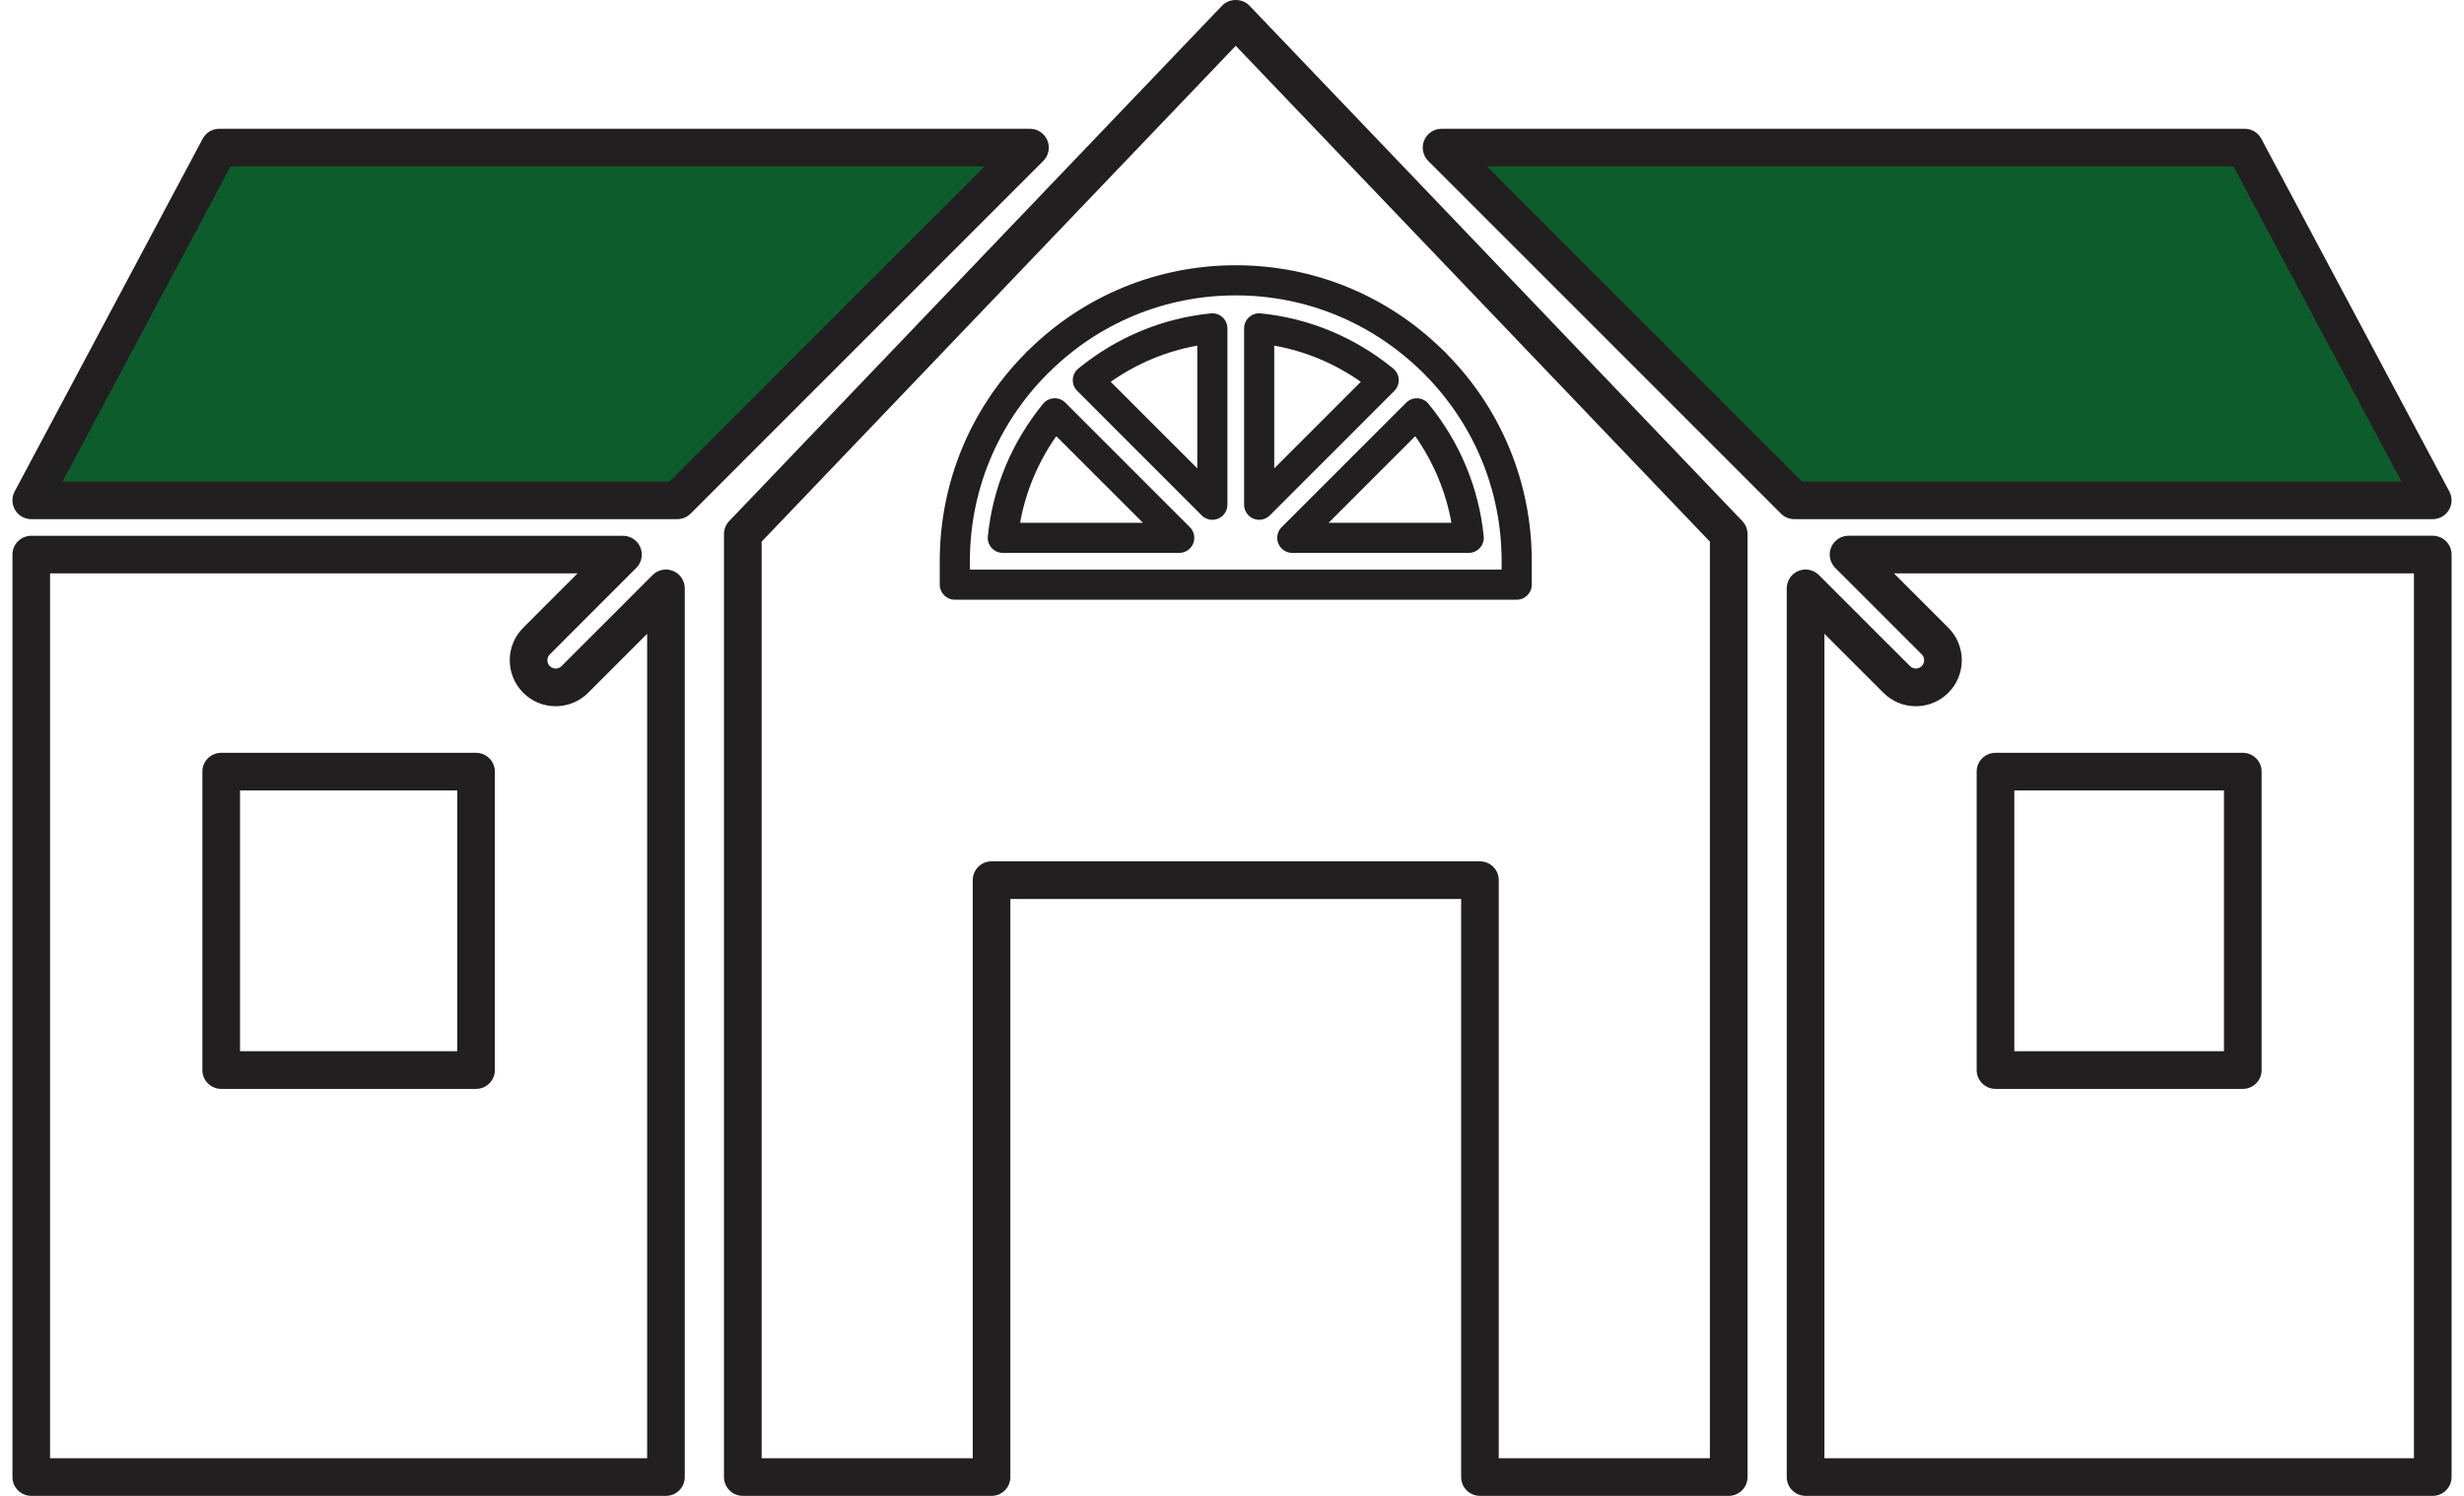
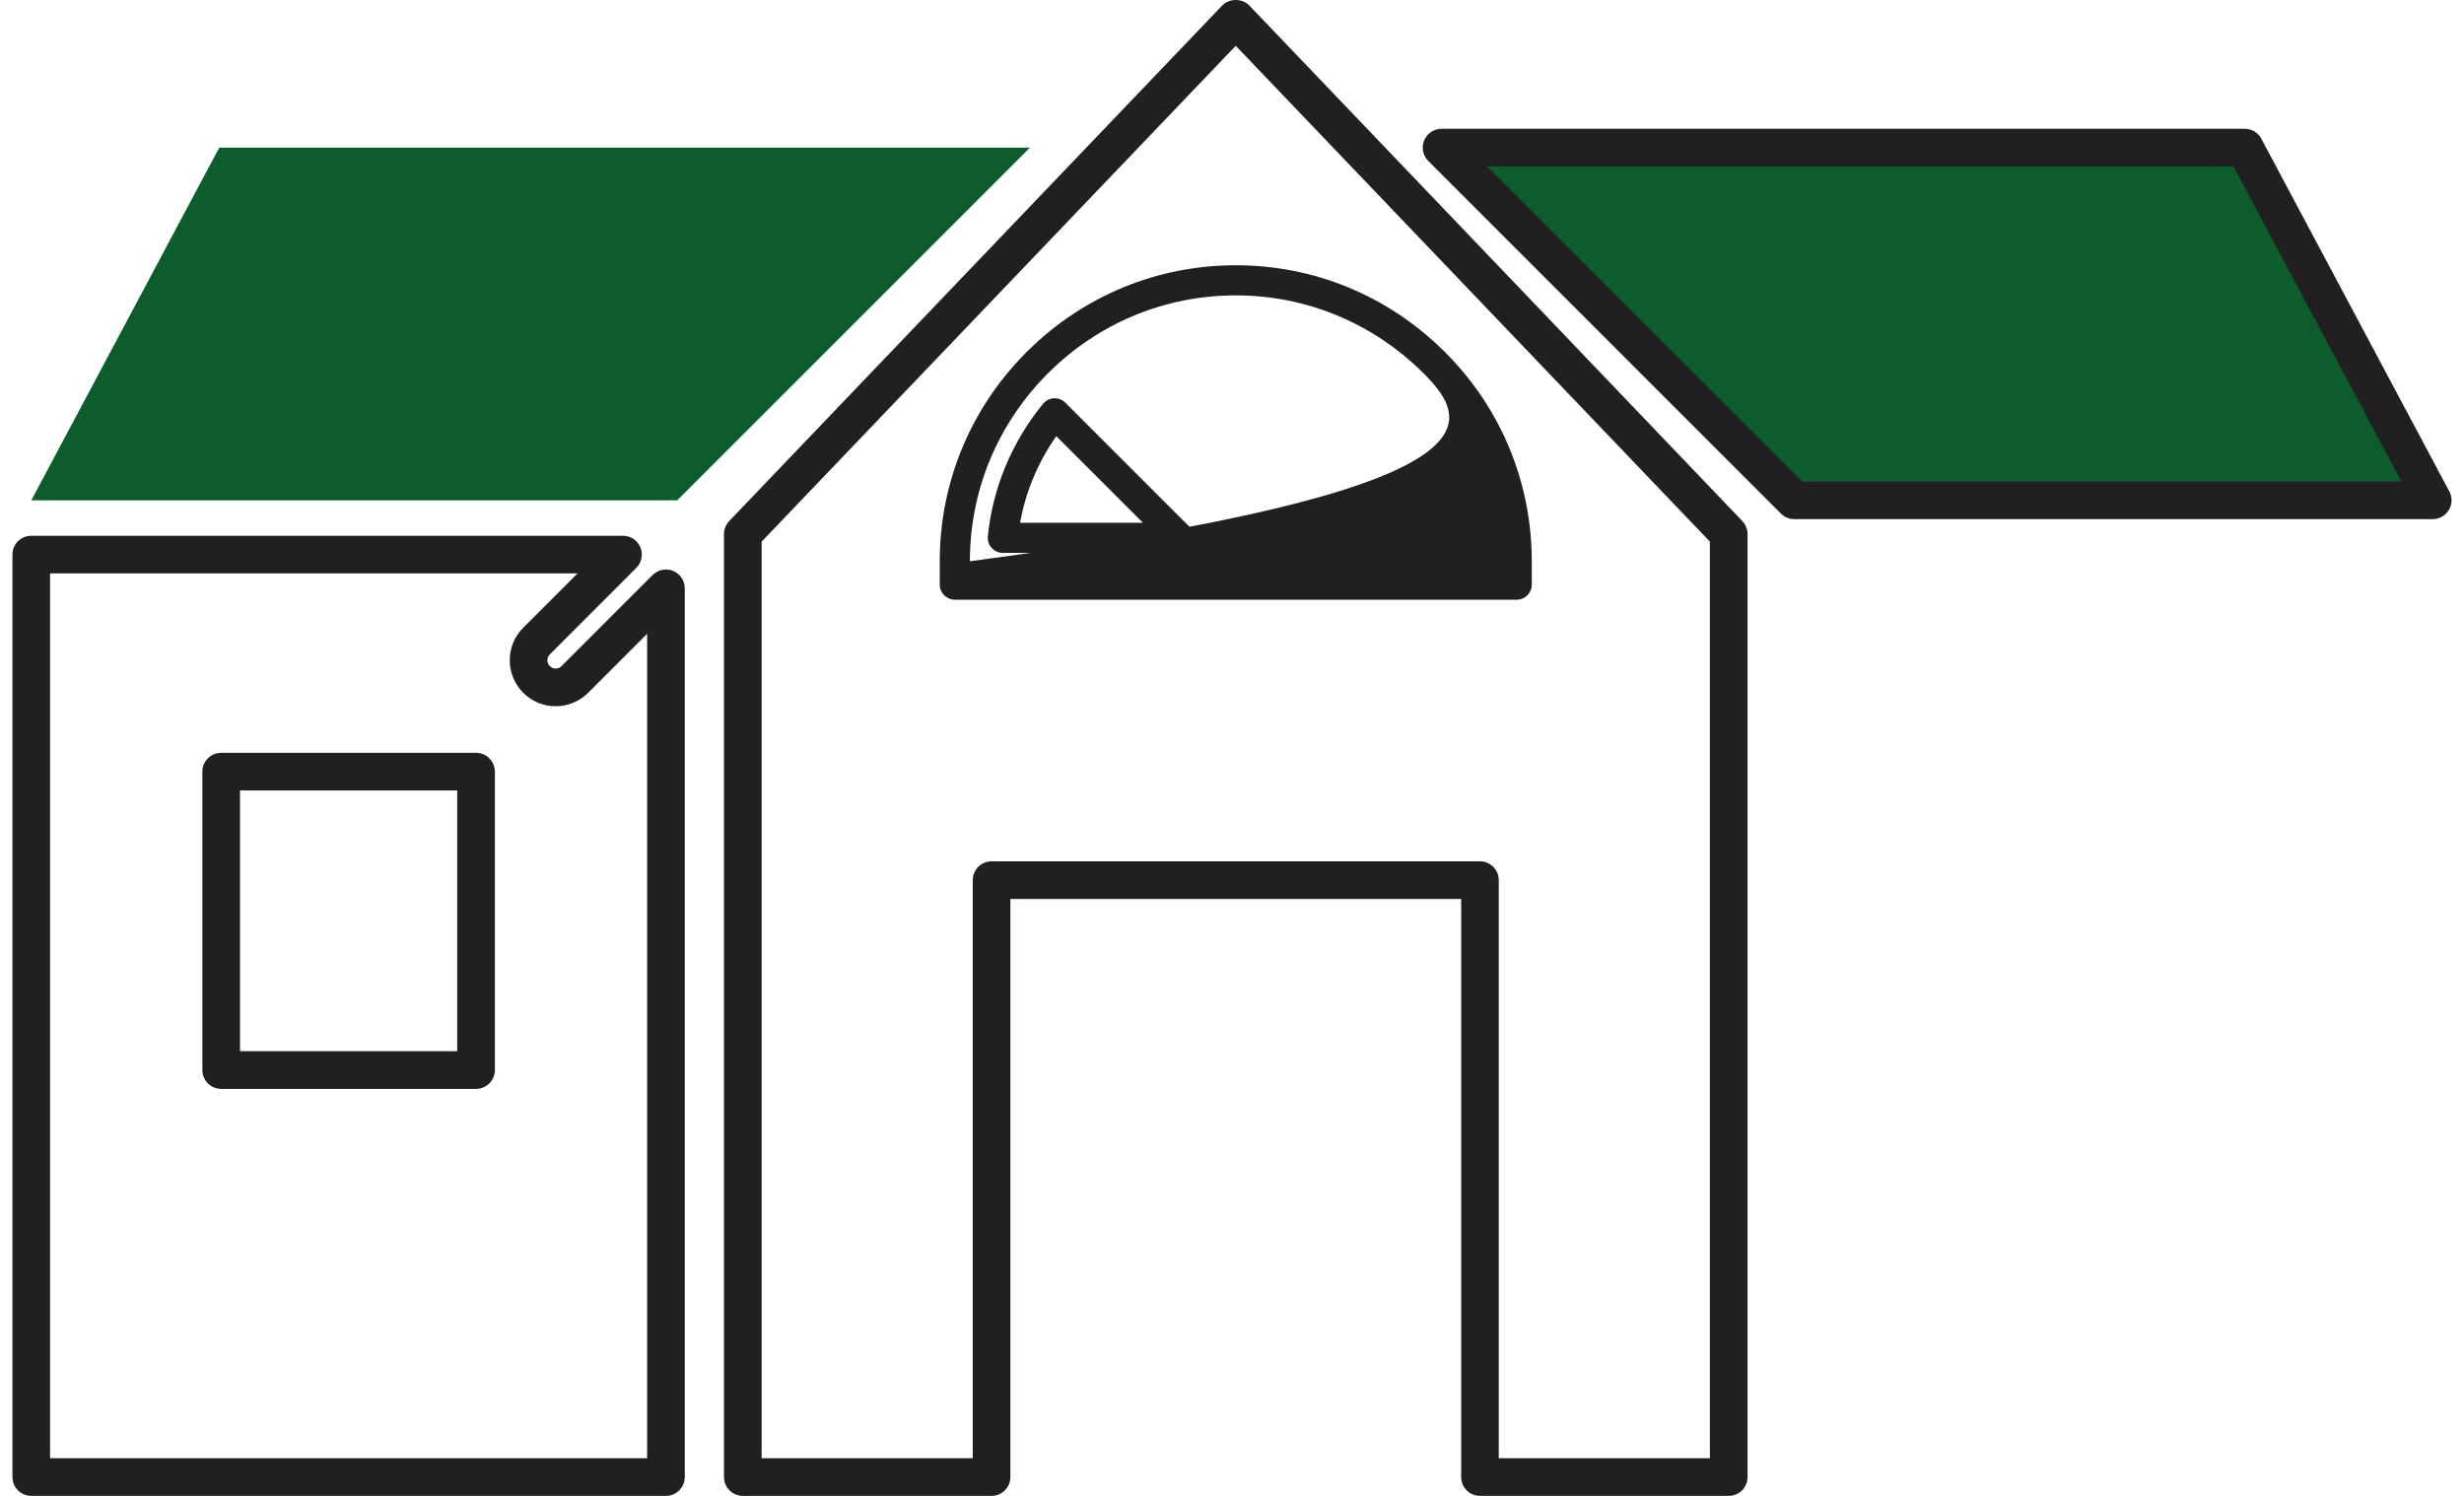
<svg xmlns="http://www.w3.org/2000/svg" width="56" height="34" viewBox="0 0 56 34" fill="none">
-   <path d="M28.618 11.815C28.573 11.815 28.529 11.806 28.486 11.789C28.359 11.736 28.275 11.611 28.275 11.472V7.463C28.275 7.367 28.316 7.274 28.388 7.21C28.46 7.145 28.556 7.113 28.651 7.123C29.755 7.233 30.796 7.667 31.664 8.377C31.739 8.439 31.785 8.529 31.789 8.625C31.794 8.722 31.758 8.816 31.69 8.884L28.86 11.714C28.794 11.78 28.707 11.815 28.618 11.815ZM28.96 7.856V10.646L30.928 8.678C30.335 8.262 29.666 7.982 28.96 7.856Z" fill="#221F20" />
-   <path d="M27.554 11.815C27.464 11.815 27.377 11.78 27.311 11.714L24.482 8.884C24.413 8.816 24.377 8.722 24.382 8.625C24.387 8.529 24.432 8.439 24.507 8.377C25.375 7.667 26.417 7.233 27.52 7.123C27.616 7.113 27.712 7.145 27.783 7.21C27.855 7.275 27.896 7.367 27.896 7.463V11.472C27.896 11.611 27.812 11.736 27.685 11.789C27.642 11.806 27.598 11.815 27.554 11.815ZM25.243 8.678L27.211 10.646V7.856C26.506 7.982 25.836 8.262 25.243 8.678Z" fill="#221F20" />
  <path d="M26.801 12.567H22.791C22.695 12.567 22.602 12.526 22.538 12.454C22.473 12.383 22.441 12.287 22.451 12.191C22.561 11.089 22.995 10.047 23.706 9.178C23.767 9.103 23.857 9.057 23.954 9.053C24.05 9.048 24.145 9.084 24.213 9.153L27.043 11.983C27.141 12.081 27.17 12.228 27.117 12.356C27.064 12.484 26.939 12.567 26.801 12.567ZM23.184 11.882H25.975L24.006 9.914C23.59 10.508 23.31 11.177 23.184 11.882Z" fill="#221F20" />
-   <path d="M33.38 12.567H29.37C29.232 12.567 29.107 12.484 29.054 12.356C29.001 12.228 29.03 12.081 29.128 11.983L31.958 9.153C32.026 9.084 32.122 9.048 32.217 9.053C32.314 9.057 32.404 9.103 32.465 9.178C33.177 10.047 33.611 11.089 33.721 12.191C33.73 12.287 33.699 12.383 33.633 12.454C33.569 12.526 33.477 12.567 33.38 12.567ZM30.196 11.882H32.987C32.861 11.178 32.581 10.508 32.165 9.914L30.196 11.882Z" fill="#221F20" />
  <path d="M51.017 3.355H32.763L40.779 11.372H55.289L51.017 3.355Z" fill="#0D5D2C" />
  <path d="M55.289 11.8H40.779C40.666 11.8 40.557 11.755 40.477 11.675L32.46 3.658C32.338 3.535 32.301 3.352 32.367 3.191C32.434 3.032 32.59 2.927 32.763 2.927H51.017C51.175 2.927 51.32 3.014 51.394 3.154L55.667 11.171C55.738 11.303 55.734 11.463 55.656 11.592C55.579 11.721 55.44 11.8 55.289 11.8ZM40.956 10.944H54.577L50.76 3.783H33.796L40.956 10.944Z" fill="#221F20" />
  <path d="M0.711 11.372H15.392L23.409 3.355H4.983L0.711 11.372Z" fill="#0D5D2C" />
-   <path d="M15.392 11.8H0.711C0.56 11.8 0.421 11.721 0.344 11.592C0.266 11.463 0.262 11.303 0.333 11.171L4.606 3.154C4.68 3.014 4.825 2.927 4.983 2.927H23.408C23.581 2.927 23.737 3.032 23.804 3.191C23.87 3.352 23.833 3.535 23.711 3.658L15.695 11.675C15.614 11.755 15.505 11.8 15.392 11.8ZM1.423 10.944H15.215L22.375 3.783H5.24L1.423 10.944Z" fill="#221F20" />
-   <path d="M34.471 13.631H21.701C21.512 13.631 21.358 13.478 21.358 13.289V12.757C21.358 10.982 22.045 9.309 23.293 8.041C23.304 8.027 23.317 8.011 23.333 7.996C23.343 7.986 23.355 7.976 23.368 7.966C24.636 6.717 26.31 6.029 28.085 6.029C29.86 6.029 31.533 6.716 32.8 7.964C32.814 7.974 32.828 7.985 32.843 8C32.854 8.011 32.865 8.025 32.876 8.04C34.123 9.301 34.813 10.978 34.813 12.757V13.289C34.813 13.478 34.66 13.631 34.471 13.631ZM22.043 12.947H34.128V12.757C34.128 11.153 33.504 9.641 32.369 8.5C32.365 8.496 32.361 8.492 32.358 8.488C32.356 8.487 32.355 8.486 32.354 8.485C31.201 7.339 29.689 6.714 28.086 6.714C26.482 6.714 24.97 7.339 23.829 8.474C23.826 8.476 23.823 8.479 23.821 8.481C23.819 8.483 23.817 8.485 23.815 8.486C23.813 8.488 23.812 8.49 23.81 8.492C22.668 9.641 22.043 11.153 22.043 12.757L22.043 12.947Z" fill="#221F20" />
-   <path d="M55.289 34H41.036C40.799 34 40.608 33.809 40.608 33.572V13.373C40.608 13.2 40.712 13.043 40.872 12.977C41.032 12.911 41.216 12.948 41.338 13.07L43.409 15.14C43.457 15.188 43.513 15.196 43.542 15.196C43.571 15.196 43.627 15.188 43.676 15.14C43.749 15.067 43.749 14.947 43.676 14.873L41.71 12.908C41.588 12.786 41.551 12.601 41.617 12.441C41.684 12.282 41.84 12.177 42.013 12.177H55.29C55.526 12.177 55.718 12.369 55.718 12.605V33.572C55.717 33.809 55.526 34 55.289 34ZM41.464 33.144H54.862V13.033H43.045L44.281 14.269C44.688 14.676 44.688 15.338 44.281 15.746C44.083 15.943 43.821 16.052 43.542 16.052C43.263 16.052 43.001 15.943 42.804 15.746L41.464 14.406L41.464 33.144ZM50.973 24.75H45.352C45.116 24.75 44.924 24.558 44.924 24.322V17.539C44.924 17.302 45.116 17.111 45.352 17.111H50.973C51.209 17.111 51.401 17.302 51.401 17.539V24.322C51.401 24.558 51.209 24.75 50.973 24.75ZM45.78 23.894H50.545V17.967H45.78V23.894Z" fill="#221F20" />
+   <path d="M34.471 13.631H21.701C21.512 13.631 21.358 13.478 21.358 13.289V12.757C21.358 10.982 22.045 9.309 23.293 8.041C23.304 8.027 23.317 8.011 23.333 7.996C23.343 7.986 23.355 7.976 23.368 7.966C24.636 6.717 26.31 6.029 28.085 6.029C29.86 6.029 31.533 6.716 32.8 7.964C32.814 7.974 32.828 7.985 32.843 8C32.854 8.011 32.865 8.025 32.876 8.04C34.123 9.301 34.813 10.978 34.813 12.757V13.289C34.813 13.478 34.66 13.631 34.471 13.631ZM22.043 12.947V12.757C34.128 11.153 33.504 9.641 32.369 8.5C32.365 8.496 32.361 8.492 32.358 8.488C32.356 8.487 32.355 8.486 32.354 8.485C31.201 7.339 29.689 6.714 28.086 6.714C26.482 6.714 24.97 7.339 23.829 8.474C23.826 8.476 23.823 8.479 23.821 8.481C23.819 8.483 23.817 8.485 23.815 8.486C23.813 8.488 23.812 8.49 23.81 8.492C22.668 9.641 22.043 11.153 22.043 12.757L22.043 12.947Z" fill="#221F20" />
  <path d="M15.135 34H0.711C0.474 34 0.283 33.809 0.283 33.572V12.605C0.283 12.369 0.474 12.178 0.711 12.178H14.159C14.332 12.178 14.488 12.282 14.554 12.442C14.62 12.602 14.584 12.786 14.461 12.908L12.496 14.874C12.422 14.947 12.422 15.067 12.496 15.141C12.544 15.189 12.6 15.196 12.629 15.196C12.658 15.196 12.714 15.189 12.762 15.141L14.833 13.07C14.955 12.948 15.139 12.911 15.299 12.977C15.459 13.044 15.563 13.2 15.563 13.373V33.572C15.563 33.809 15.372 34 15.135 34ZM1.138 33.144H14.708V14.406L13.368 15.746C13.17 15.943 12.908 16.052 12.629 16.052C12.35 16.052 12.088 15.943 11.891 15.746C11.484 15.338 11.483 14.676 11.891 14.269L13.126 13.033H1.138V33.144ZM10.819 24.75H5.027C4.791 24.75 4.599 24.558 4.599 24.322V17.539C4.599 17.302 4.791 17.111 5.027 17.111H10.819C11.055 17.111 11.247 17.302 11.247 17.539V24.322C11.247 24.558 11.055 24.75 10.819 24.75ZM5.455 23.894H10.391V17.967H5.455V23.894Z" fill="#221F20" />
  <path d="M39.289 34H33.636C33.399 34 33.208 33.809 33.208 33.572V20.433H22.963V33.572C22.963 33.809 22.772 34 22.536 34H16.882C16.646 34 16.454 33.809 16.454 33.572V12.139C16.454 12.029 16.497 11.923 16.573 11.843L27.776 0.127C27.938 -0.042 28.233 -0.042 28.395 0.127L39.598 11.843C39.674 11.923 39.717 12.029 39.717 12.139V33.572C39.717 33.809 39.525 34 39.289 34ZM34.063 33.144H38.861V12.311L28.085 1.041L17.31 12.311V33.144H22.108V20.005C22.108 19.769 22.299 19.578 22.535 19.578H33.636C33.872 19.578 34.063 19.769 34.063 20.005V33.144Z" fill="#221F20" />
</svg>